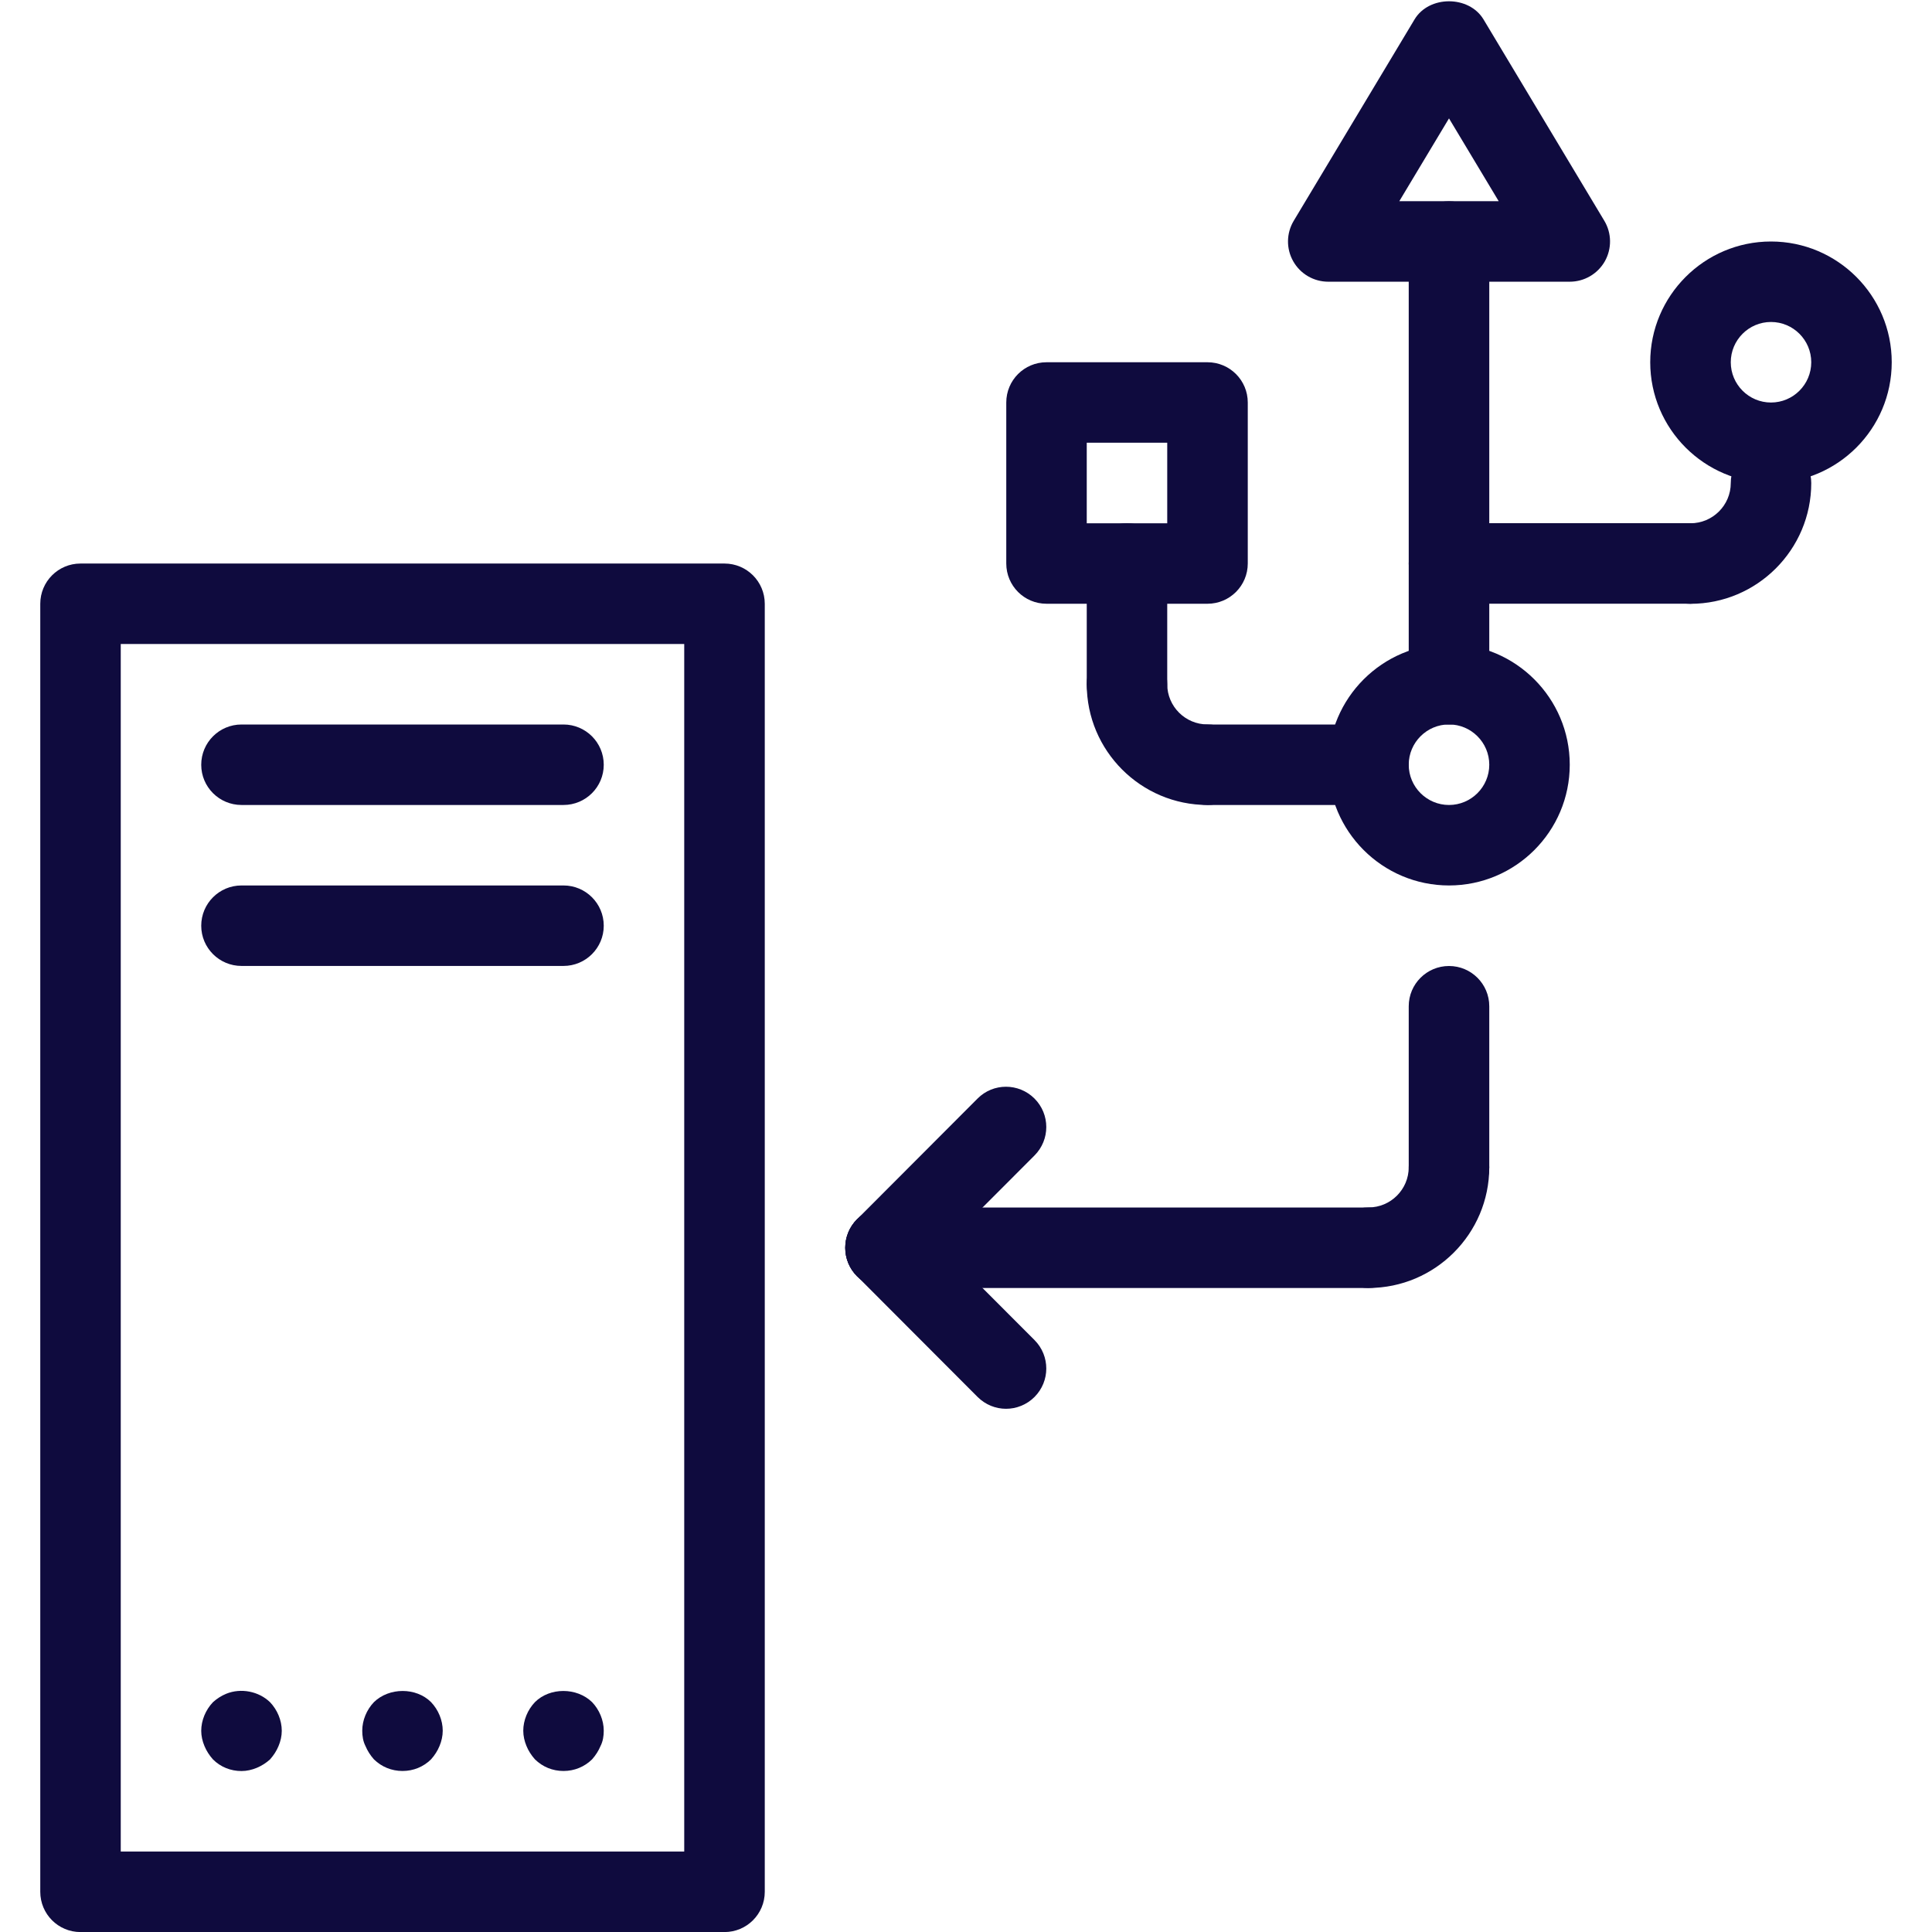
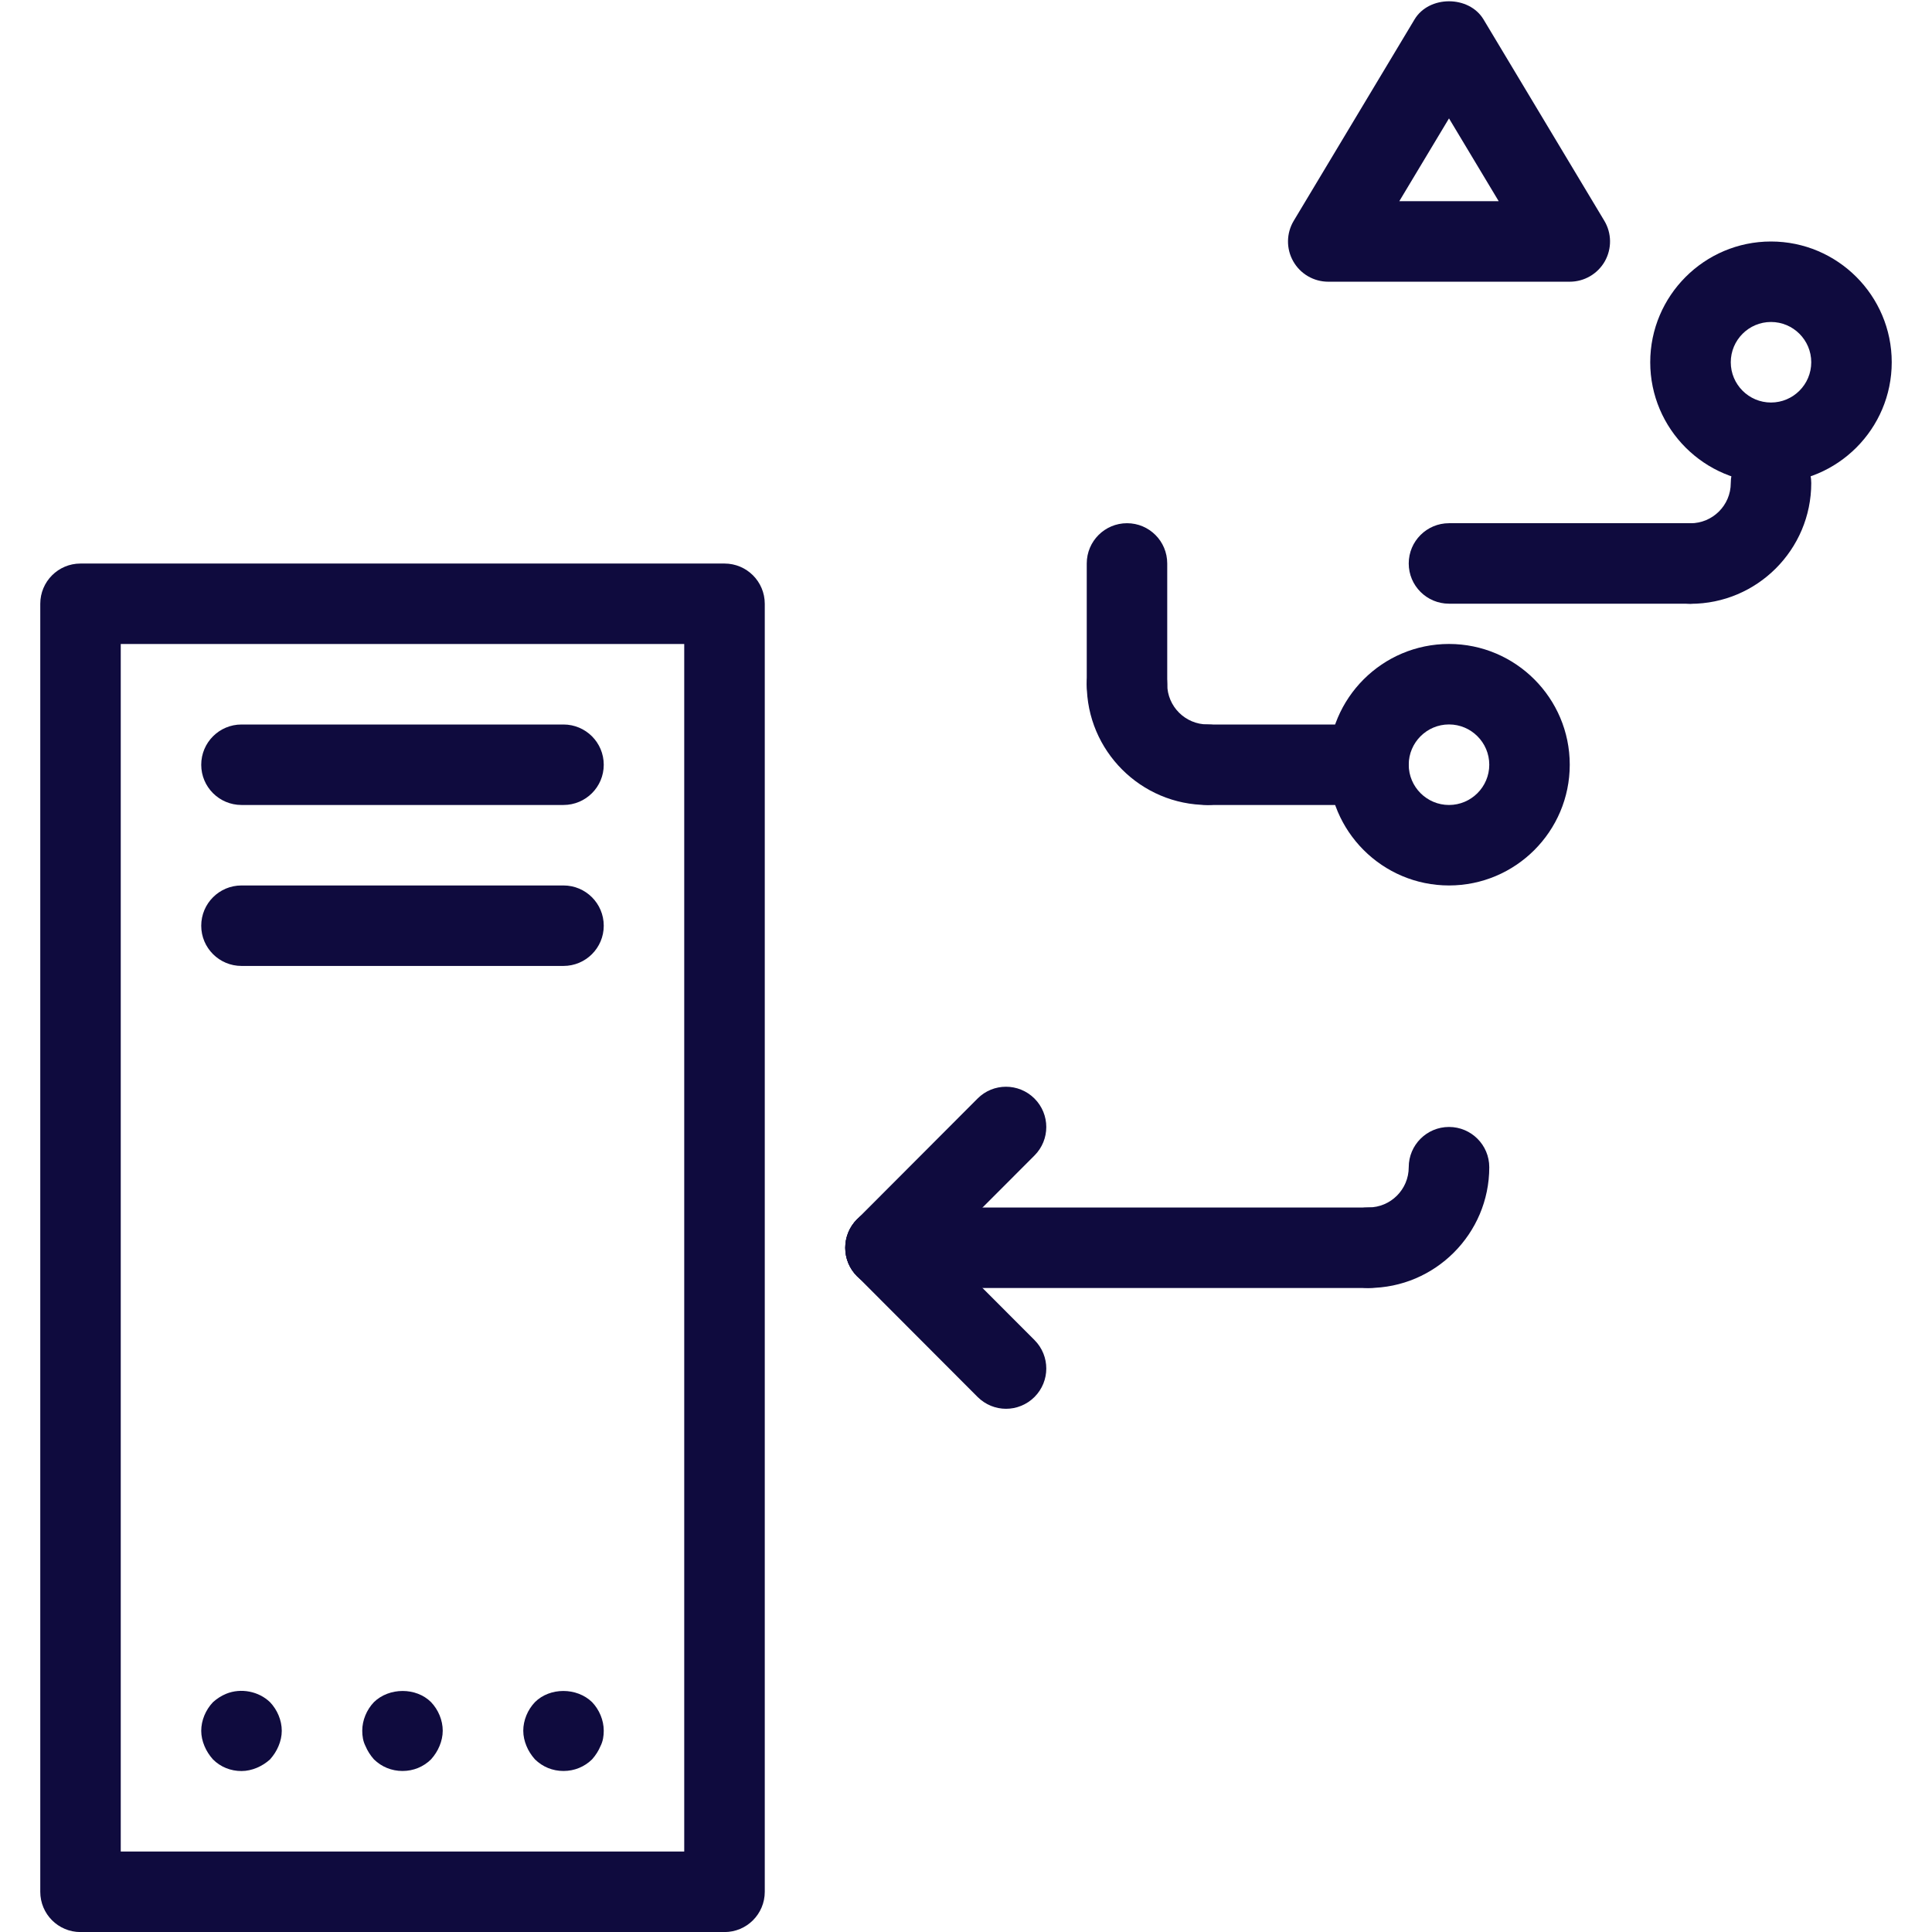
<svg xmlns="http://www.w3.org/2000/svg" width="32" height="32" viewBox="0 0 32 32" fill="none">
  <g clip-path="url(#clip0_123_1420)">
    <path d="M12 32.001H1.333C0.965 32.001 0.667 31.703 0.667 31.334V10.001C0.667 9.632 0.965 9.334 1.333 9.334H12C12.368 9.334 12.667 9.632 12.667 10.001V31.334C12.667 31.703 12.368 32.001 12 32.001ZM2 30.667H11.333V10.667H2V30.667Z" fill="#0F0B3E" />
    <path d="M4 29.334C3.82 29.334 3.653 29.267 3.527 29.141C3.467 29.073 3.42 29.001 3.387 28.921C3.353 28.841 3.333 28.754 3.333 28.668C3.333 28.494 3.407 28.32 3.527 28.194C3.593 28.134 3.667 28.087 3.747 28.054C3.993 27.954 4.287 28.014 4.473 28.194C4.593 28.32 4.667 28.494 4.667 28.668C4.667 28.754 4.647 28.841 4.613 28.921C4.58 29.001 4.533 29.073 4.473 29.141C4.407 29.201 4.333 29.247 4.253 29.281C4.173 29.314 4.087 29.334 4 29.334Z" fill="#0F0B3E" />
    <path d="M6.667 29.333C6.487 29.333 6.32 29.265 6.193 29.14C6.133 29.072 6.087 29 6.053 28.919C6.013 28.84 6 28.753 6 28.666C6 28.493 6.073 28.319 6.193 28.193C6.447 27.946 6.893 27.946 7.14 28.193C7.26 28.319 7.333 28.493 7.333 28.666C7.333 28.753 7.313 28.84 7.28 28.919C7.247 29 7.2 29.072 7.14 29.14C7.013 29.265 6.847 29.333 6.667 29.333Z" fill="#0F0B3E" />
    <path d="M9.333 29.333C9.153 29.333 8.987 29.265 8.86 29.14C8.8 29.072 8.753 29 8.72 28.919C8.687 28.84 8.667 28.753 8.667 28.666C8.667 28.493 8.74 28.319 8.86 28.193C9.107 27.946 9.553 27.946 9.807 28.193C9.927 28.319 10 28.493 10 28.666C10 28.753 9.987 28.84 9.947 28.919C9.913 29 9.867 29.072 9.807 29.14C9.68 29.265 9.513 29.333 9.333 29.333Z" fill="#0F0B3E" />
    <path d="M9.333 13.333H4C3.632 13.333 3.333 13.035 3.333 12.667C3.333 12.298 3.632 12 4 12H9.333C9.701 12 10 12.298 10 12.667C10 13.035 9.701 13.333 9.333 13.333Z" fill="#0F0B3E" />
    <path d="M9.333 15.999H4C3.632 15.999 3.333 15.701 3.333 15.333C3.333 14.964 3.632 14.666 4 14.666H9.333C9.701 14.666 10 14.964 10 15.333C10 15.701 9.701 15.999 9.333 15.999Z" fill="#0F0B3E" />
-     <path d="M24 20C23.632 20 23.333 19.702 23.333 19.333V16.667C23.333 16.298 23.632 16 24 16C24.368 16 24.667 16.298 24.667 16.667V19.333C24.667 19.702 24.368 20 24 20Z" fill="#0F0B3E" />
    <path d="M22.667 21.333C22.299 21.333 22 21.035 22 20.666C22 20.297 22.299 19.999 22.667 19.999C23.034 19.999 23.333 19.701 23.333 19.333C23.333 18.964 23.632 18.666 24 18.666C24.368 18.666 24.667 18.964 24.667 19.333C24.667 20.435 23.769 21.333 22.667 21.333Z" fill="#0F0B3E" />
    <path d="M22.667 13.333H20C19.632 13.333 19.333 13.035 19.333 12.667C19.333 12.298 19.632 12 20 12H22.667C23.035 12 23.333 12.298 23.333 12.667C23.333 13.035 23.035 13.333 22.667 13.333Z" fill="#0F0B3E" />
    <path d="M20 13.333C18.897 13.333 18 12.435 18 11.333C18 10.964 18.299 10.666 18.667 10.666C19.035 10.666 19.333 10.964 19.333 11.333C19.333 11.701 19.633 11.999 20 11.999C20.368 11.999 20.667 12.297 20.667 12.666C20.667 13.035 20.368 13.333 20 13.333Z" fill="#0F0B3E" />
    <path d="M28 9.999H24C23.632 9.999 23.333 9.701 23.333 9.333C23.333 8.964 23.632 8.666 24 8.666H28C28.368 8.666 28.667 8.964 28.667 9.333C28.667 9.701 28.368 9.999 28 9.999Z" fill="#0F0B3E" />
    <path d="M28 10.001C27.632 10.001 27.333 9.703 27.333 9.334C27.333 8.965 27.632 8.667 28 8.667C28.367 8.667 28.667 8.369 28.667 8.001C28.667 7.632 28.965 7.334 29.333 7.334C29.701 7.334 30 7.632 30 8.001C30 9.103 29.103 10.001 28 10.001Z" fill="#0F0B3E" />
    <path d="M22.667 21.333H14.667C14.299 21.333 14 21.035 14 20.667C14 20.298 14.299 20 14.667 20H22.667C23.035 20 23.333 20.298 23.333 20.667C23.333 21.035 23.035 21.333 22.667 21.333Z" fill="#0F0B3E" />
    <path d="M14.667 21.334C14.496 21.334 14.326 21.268 14.195 21.139C13.935 20.878 13.935 20.457 14.195 20.196L16.191 18.196C16.451 17.934 16.873 17.935 17.134 18.195C17.395 18.456 17.395 18.877 17.135 19.138L15.138 21.138C15.008 21.268 14.837 21.334 14.667 21.334Z" fill="#0F0B3E" />
    <path d="M16.663 23.334C16.493 23.334 16.322 23.268 16.191 23.137L14.195 21.137C13.935 20.877 13.935 20.456 14.195 20.195C14.456 19.935 14.878 19.935 15.138 20.196L17.135 22.196C17.395 22.457 17.395 22.878 17.134 23.139C17.004 23.268 16.834 23.334 16.663 23.334Z" fill="#0F0B3E" />
    <path d="M24 14.666C22.897 14.666 22 13.769 22 12.666C22 11.563 22.897 10.666 24 10.666C25.103 10.666 26 11.563 26 12.666C26 13.769 25.103 14.666 24 14.666ZM24 11.999C23.633 11.999 23.333 12.298 23.333 12.666C23.333 13.034 23.633 13.333 24 13.333C24.367 13.333 24.667 13.034 24.667 12.666C24.667 12.298 24.367 11.999 24 11.999Z" fill="#0F0B3E" />
-     <path d="M24 12.001C23.632 12.001 23.333 11.703 23.333 11.334V4.001C23.333 3.632 23.632 3.334 24 3.334C24.368 3.334 24.667 3.632 24.667 4.001V11.334C24.667 11.703 24.368 12.001 24 12.001Z" fill="#0F0B3E" />
    <path d="M26 4.666H22C21.76 4.666 21.538 4.537 21.42 4.328C21.301 4.118 21.305 3.862 21.429 3.656L23.429 0.322C23.669 -0.079 24.331 -0.079 24.572 0.322L26.572 3.656C26.696 3.862 26.699 4.118 26.581 4.328C26.462 4.537 26.24 4.666 26 4.666ZM23.177 3.332H24.823L24 1.961L23.177 3.332Z" fill="#0F0B3E" />
-     <path d="M20 10H17.333C16.965 10 16.667 9.702 16.667 9.333V6.667C16.667 6.298 16.965 6 17.333 6H20C20.368 6 20.667 6.298 20.667 6.667V9.333C20.667 9.702 20.368 10 20 10ZM18 8.667H19.333V7.333H18V8.667Z" fill="#0F0B3E" />
    <path d="M29.333 8C28.231 8 27.333 7.103 27.333 6C27.333 4.897 28.231 4 29.333 4C30.436 4 31.333 4.897 31.333 6C31.333 7.103 30.436 8 29.333 8ZM29.333 5.333C28.966 5.333 28.667 5.632 28.667 6C28.667 6.368 28.966 6.667 29.333 6.667C29.701 6.667 30 6.368 30 6C30 5.632 29.701 5.333 29.333 5.333Z" fill="#0F0B3E" />
    <path d="M18.667 11.999C18.299 11.999 18 11.701 18 11.333V9.333C18 8.964 18.299 8.666 18.667 8.666C19.035 8.666 19.333 8.964 19.333 9.333V11.333C19.333 11.701 19.035 11.999 18.667 11.999Z" fill="#0F0B3E" />
  </g>
  <defs>
    <clipPath id="clip0_123_1420">
      <rect width="32" height="32" fill="white" />
    </clipPath>
  </defs>
</svg>